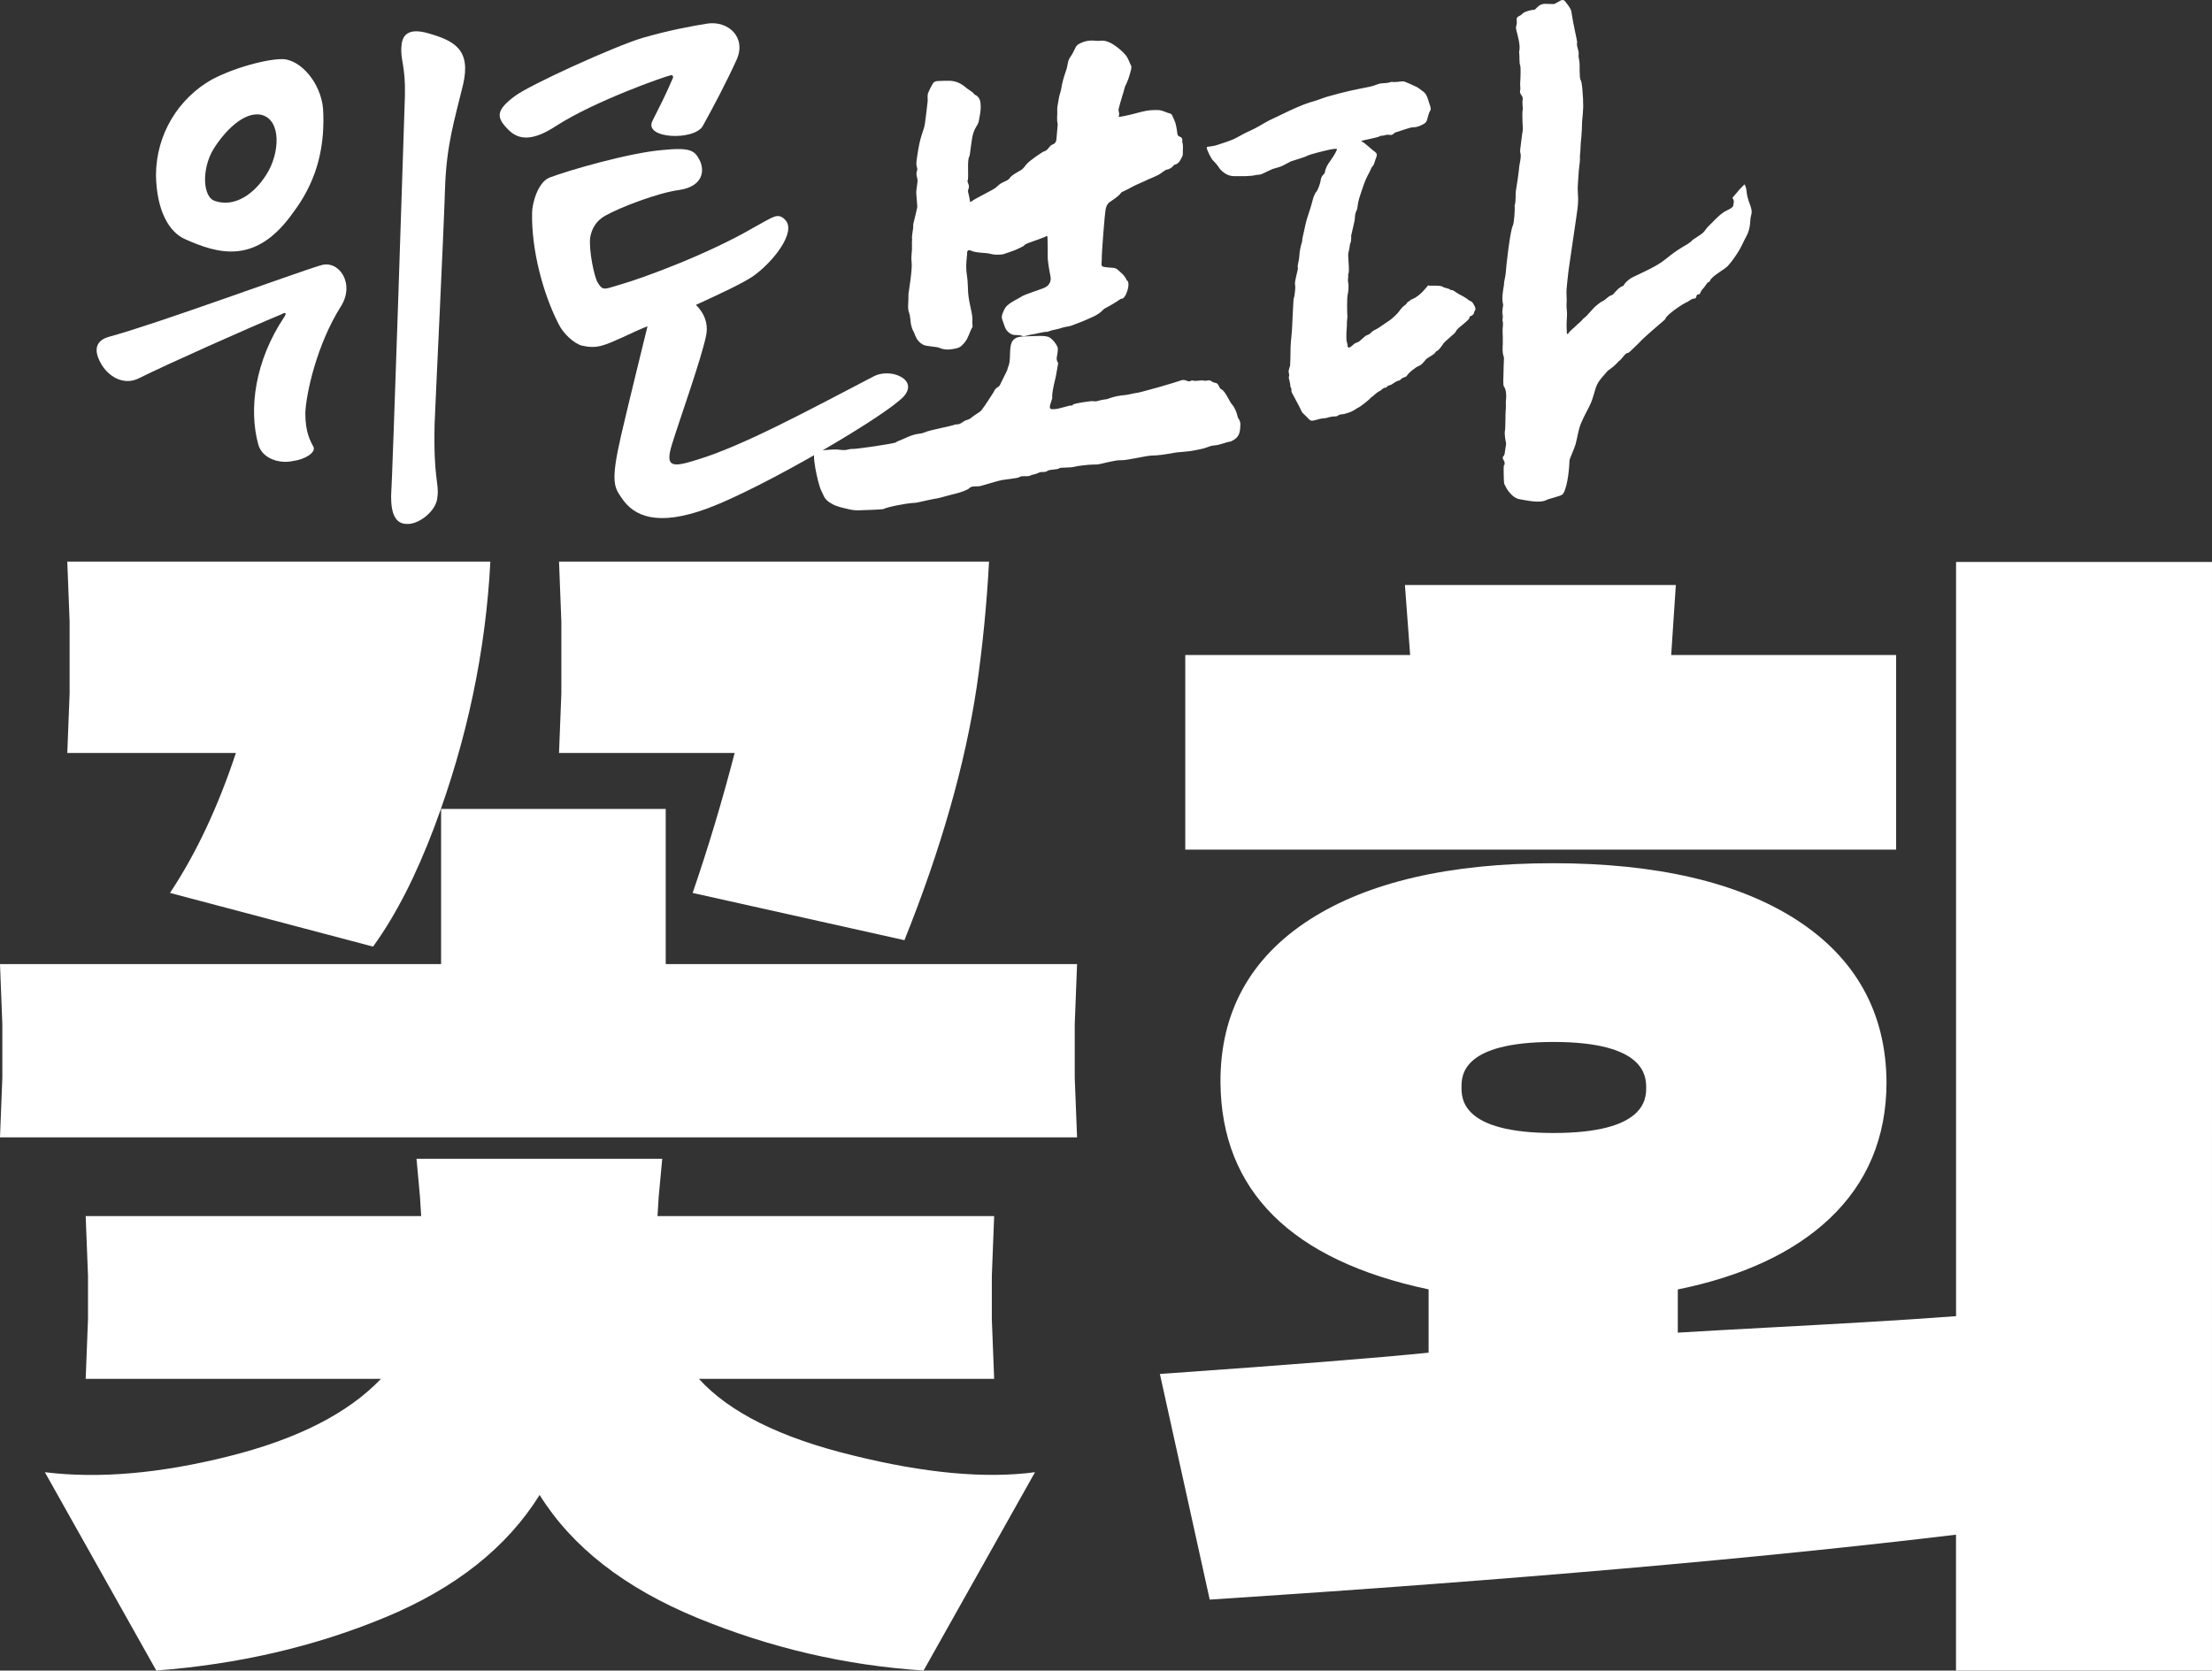
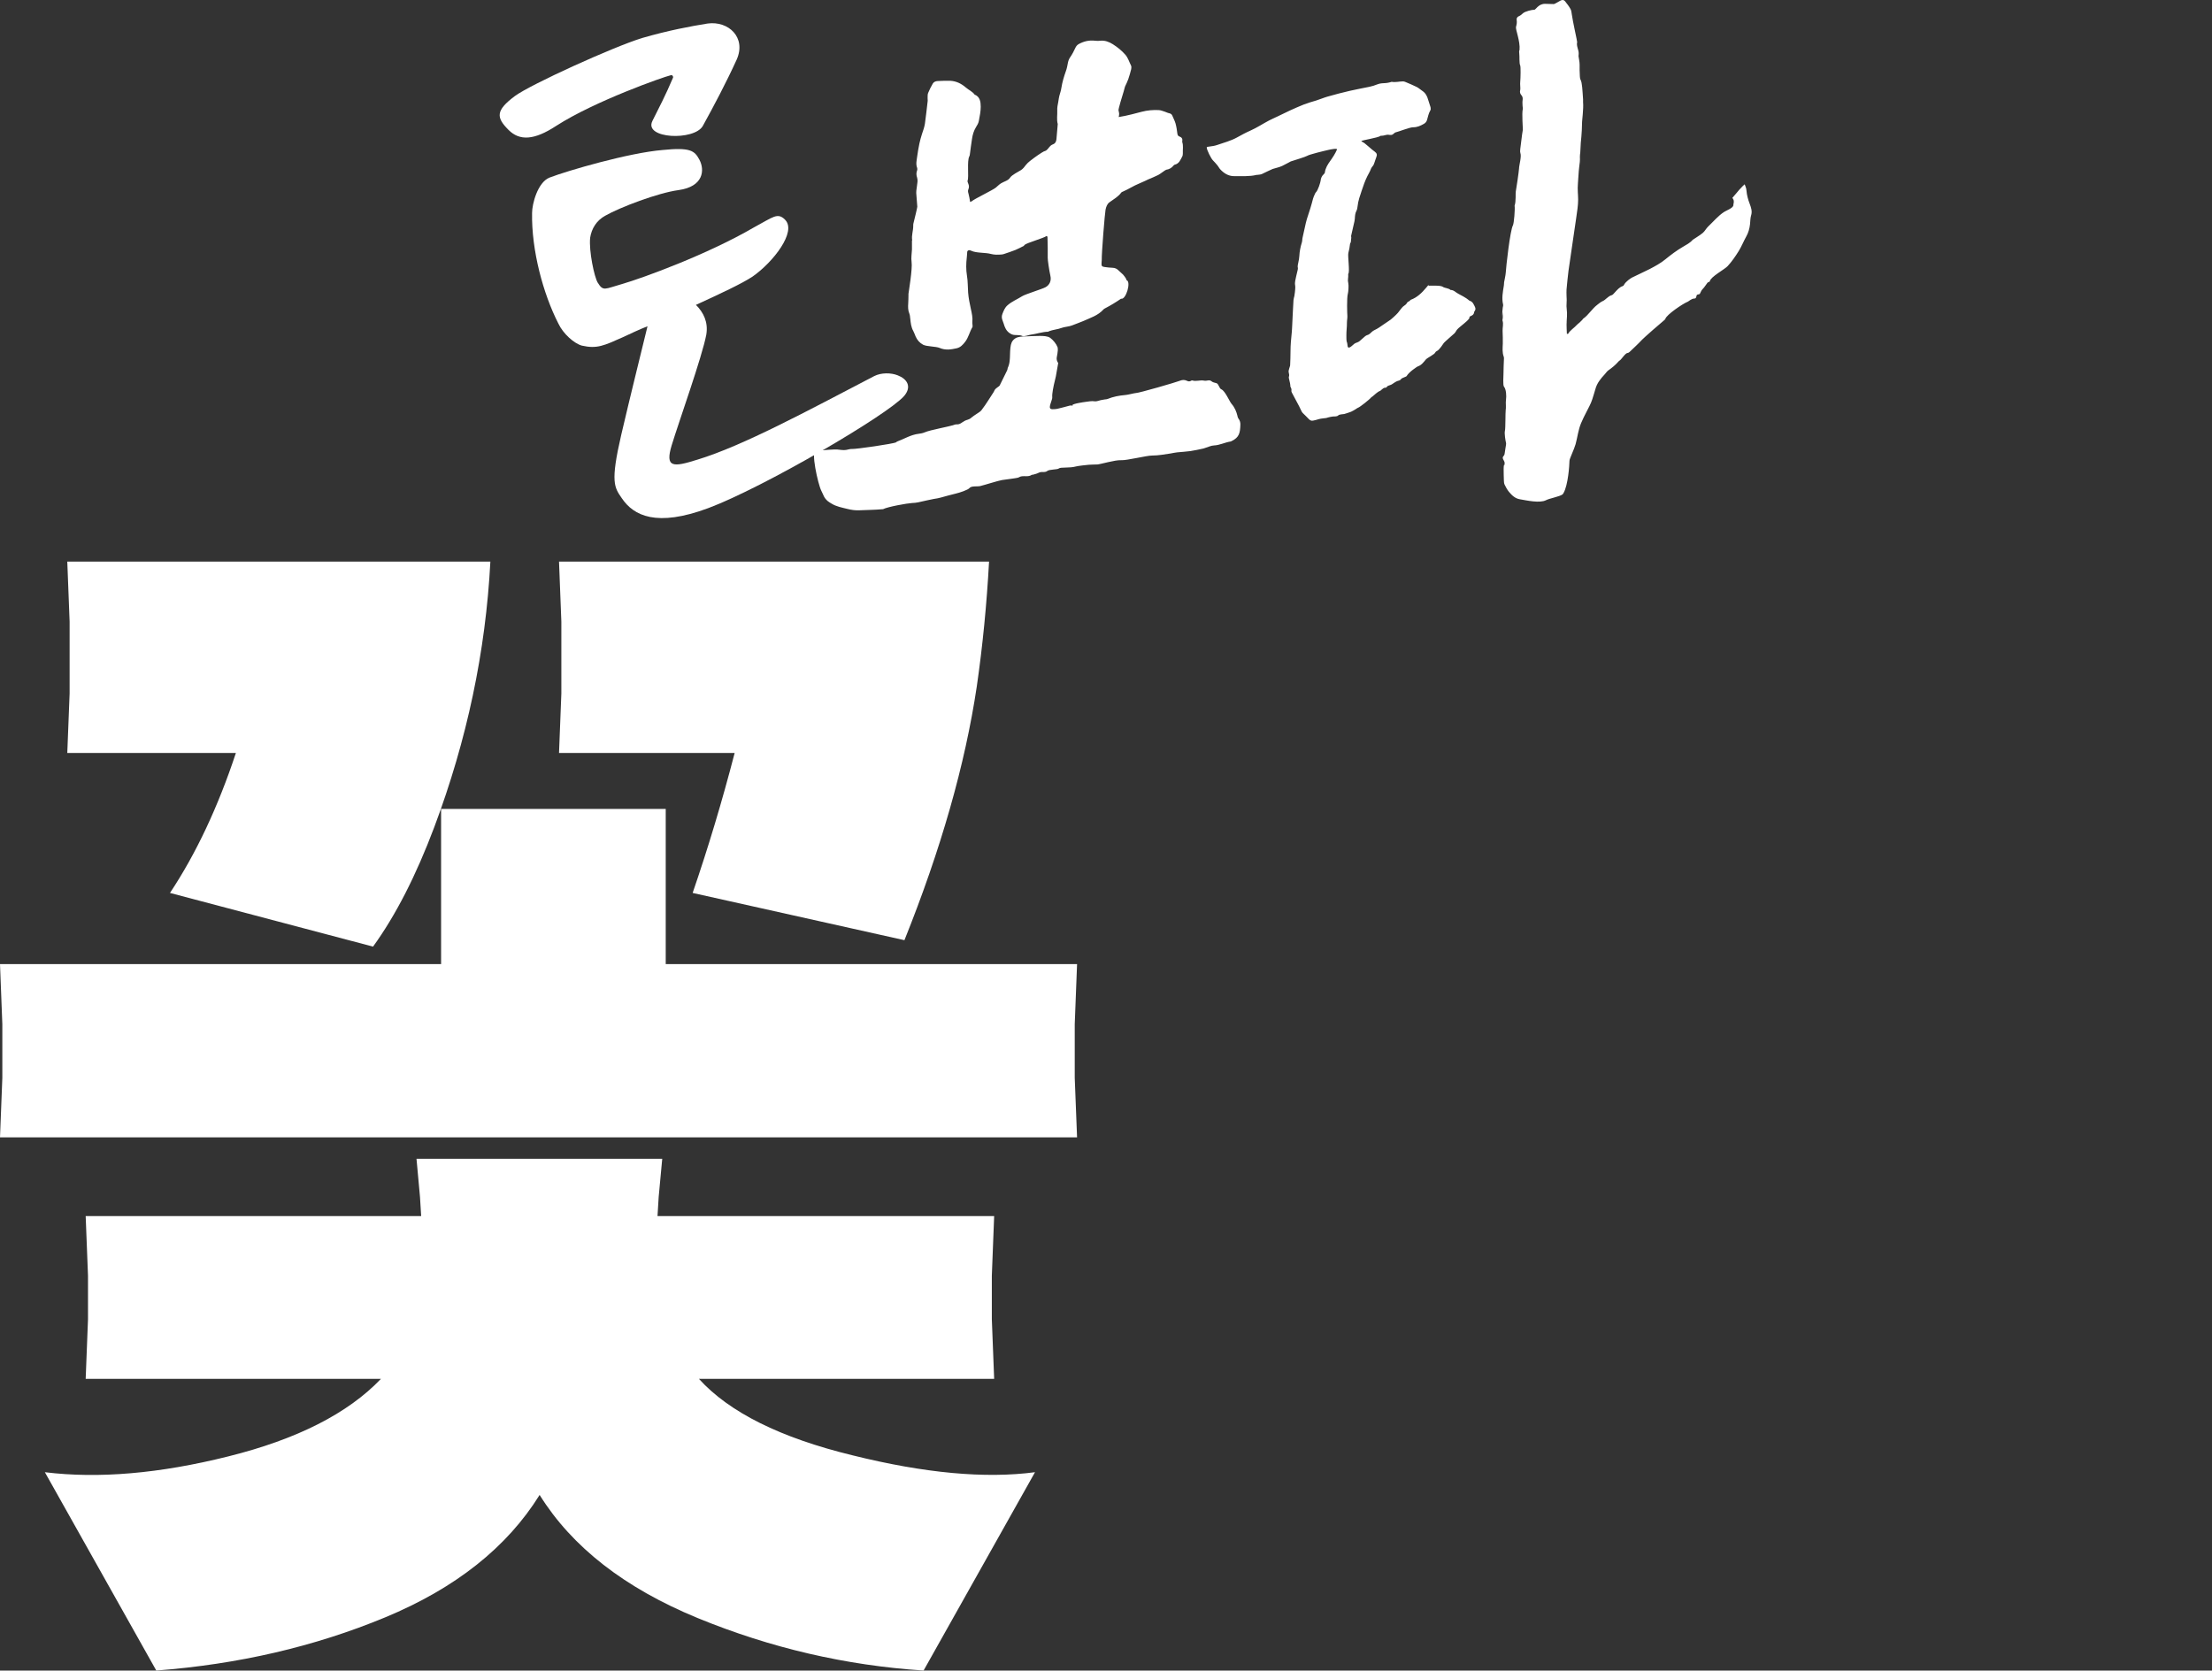
<svg xmlns="http://www.w3.org/2000/svg" id="_레이어_2" data-name="레이어 2" viewBox="0 0 645.96 487.96">
  <rect x="0" y="0" width="645.96" height="487.96" fill="#333333" stroke="none" />
  <defs>
    <style>
      .cls-1 {
        fill: #fff;
        stroke-width: 0px;
      }
    </style>
  </defs>
  <g id="_레이어_1-2" data-name="레이어 1">
    <g id="_레이어_2-2" data-name=" 레이어 2-2">
      <path class="cls-1" d="m430.75,89.72c.18.37.16.76-.09,1.11-.07.09-.16.21-.17.32-.04.62-.44.96-.98,1.15-.13.05-.25.16-.38.23,0,.11-.02.18-.02.27.02.64-2.89,2.63-3.58,3.44-.3.35-.48.84-.82,1.15-.5.46-2.83,2.47-3.06,2.76-.18.22-1.28,2.04-2.04,2.38-.18.07-.39.23-.46.41-.23.59-2.34,1.56-2.76,2.06-.68.81-1.31,1.7-2.4,2.04-.12.04-2.54,1.6-3.22,2.81-.12.21-1.33.52-1.56.81-.16.21-.39.44-.62.48-.87.16-1.49.72-2.2,1.16-.25.16-.57.2-.84.32-.18.07-.41.16-.5.32-.17.29-.37.32-.67.32-.42,0-1.15.82-1.27.87-.93.34-1.56,1.1-2.3,1.67-.14.11-.32.18-.43.32-.44.57-3.29,2.83-3.79,2.97-.2.05-.35.21-.53.32-.48.29-.96.62-1.48.84-.67.27-1.36.47-2.04.68-.2.07-1.41.05-1.74.41-.18.18-.53.29-.81.29-.94-.02-1.83.2-2.72.47-.12.04-1.55.13-2.13.32-.53.17-1.1.32-1.65.43-.51.12-.91-.05-1.28-.44-.57-.62-1.19-1.18-1.78-1.78-.16-.17-.29-.38-.39-.59-.23-.46-.42-.93-.66-1.37-.71-1.35-1.44-2.68-2.15-4.04-.07-.16-.14-.35-.11-.51.07-.38-.02-.69-.21-1.02-.11-.17-.11-.41-.11-.6-.02-.6-.51-2.17-.44-2.34.22-.51.07-1-.04-1.49-.11-.46.42-1.71.43-1.94.05-1.37.12-2.76.11-4.13,0-1.85.18-3.7.37-5.55.07-.72.09-1.44.13-2.15.12-2.42.22-4.85.37-7.27.02-.38.18-.76.25-1.14.07-.37.11-.75.16-1.12,0-.09.2-1.46.07-2.05-.18-.89.16-1.71.29-2.56.09-.57.59-2.2.52-2.42-.18-.62.05-1.19.14-1.76.11-.59.25-1.16.27-1.76.07-1.39.34-2.72.75-4.04.14-.46.09-.96.21-1.41.17-.67.81-3.57.94-4.23.22-1.14,1.36-4.18,1.74-5.74.22-.93.47-1.85.9-2.7.07-.16.13-.35.26-.47.69-.62,1.37-3.02,1.41-3.38.07-.77.34-1.44.93-1.97.14-.13.3-.32.32-.5.16-1.27.82-2.33,1.53-3.32.76-1.07,1.49-2.15,2.01-3.38.2-.47-2.05,0-2.42.09-1.32.29-5.76,1.37-6.3,1.76-.39.27-4.08,1.39-4.77,1.62-.07.02-1.74.96-2.5,1.31-.89.41-1.87.6-2.79.89-.27.09-2.33,1.09-3.1,1.46-.42.2-.93.2-1.4.27-.05,0-.12-.02-.18,0-2.15.53-4.33.32-6.5.37-1.71.02-3.04-.81-4.14-2.01-.3-.32-.5-.76-.78-1.1-.43-.52-.89-1.05-1.37-1.53-.51-.51-1.8-3.02-1.79-3.77.05-.3,1.55-.17,3.04-.69,1.95-.69,3.96-1.18,5.8-2.2,1.28-.71,2.56-1.41,3.91-2,1.9-.84,3.61-1.99,5.44-2.95.77-.41,1.57-.75,2.35-1.12,2.55-1.27,5.12-2.47,7.77-3.54,1.21-.47,2.42-.81,3.65-1.18,1.11-.34,2.19-.82,3.31-1.14,2.15-.62,4.33-1.18,6.51-1.69,1.9-.44,3.83-.78,5.73-1.18.78-.17,1.57-.39,2.31-.71.84-.34,1.69-.34,2.56-.39.41-.02.81-.14,1.21-.23.14-.02.3-.14.43-.12,1.11.2,2.2-.12,3.29-.13.23,0,.48.07.69.16,1.12.48,2.28.94,3.36,1.49.57.29,1.06.77,1.6,1.12.93.62,1.41,1.51,1.69,2.55.2.75.51,1.46.71,2.22.07.3.09.72-.07.96-.53.87-.66,1.85-.96,2.79-.16.5-.43.82-.87,1.09-1,.57-1.99,1.05-3.2,1.02-.89-.02-4.46,1.37-5,1.46-.23.04-.47.22-.66.41-.46.47-.81.41-1.53.32-.62-.09-1.37.32-2,.29-.12,0-.27-.02-.35.04-.62.57-5.83,1.31-5.49,1.53l-.12.02c.44.3.6.29,1.02.62.73.57,1.41,1.21,2.12,1.8.27.23.57.44.85.66.59.44.71.87.43,1.57-.21.52-.35,1.07-.55,1.61-.13.34-.23.71-.46.96-.41.43-.62.94-.82,1.48-.21.52-.55.98-.78,1.49-.34.71-.67,1.41-.93,2.15-.51,1.44-1.01,2.88-1.46,4.34-.23.77-.39,1.57-.48,2.37-.05.46-.11.85-.32,1.27-.39.72-.44,1.55-.48,2.35-.02.47-.16.93-.26,1.4-.27,1.19-.57,2.38-.82,3.58-.04.17.07.35.05.52-.02.43-.07.87-.14,1.31-.02.17-.21.32-.22.48-.09.91-.26,1.8-.5,2.7-.22.89.48,5.55-.02,6.07-.07.09.05.57-.07,1.39-.07.43-.04.9.07,1.33.16.62.04,2.55-.13,3.14-.34,1.21-.18,5.95-.14,6.3.07.68-.13,1.42-.12,2.1.02,1.26-.18,2.46-.16,3.72,0,.43-.02,1.65.13,1.95.34.64-.07,2.08.99,1.49.44-.25.82-.71,1.24-1.01.41-.29,1.05-.37,1.42-.69.44-.41,1.21-1.02,1.65-1.44.43-.42.96-.35,1.4-.76.42-.38.84-.82,1.33-1.05,1.12-.52,1.56-.91,2.55-1.57.75-.5,1.48-1,2.22-1.51.13-.07,1.58-1.36,2.12-1.99.32-.37.57-.76.87-1.12.27-.32.53-.67.87-.89.38-.26.71-.48.93-.93.12-.25.51-.37.87-.6.02-.07.05-.16.07-.23.03,0,.07,0,.11-.02,1.9-.69,3.28-2.05,4.56-3.58.2-.24.4-.47.6-.72.05.06.09.12.14.17.78,0,1.58-.04,2.38,0,.68.04,1.37.04,1.97.47.21.14,1.56.34,1.87.68.04.04.09.09.14.09,1.01,0,1.6.85,2.43,1.21.3.13,2.24,1.18,2.84,1.73.09.07.17.18.27.21.96.26,1.23,1.12,1.61,1.88v-.03.03Zm80.62-26.82c-.25.83-.22,1.74-.32,2.61-.15,1.27-.47,2.47-1.12,3.61-.77,1.38-1.35,2.87-2.18,4.21-.96,1.54-2.01,3.07-3.24,4.41-.83.91-4.99,3.14-5.19,4.38-.02.15-.34.31-.55.35-.18.03-1.03,1.51-1.63,2.05-.32.31-.46.8-.77,1.36-.15.05-.47.14-.83.23-.06.18-.14.34-.17.51-.07.42-.27.62-.71.6-.6-.02-1.63.85-1.72.87-1.61.65-6.25,3.84-6.6,5.01-.06.18-.23.35-.4.47-.83.66-5.71,4.92-6.4,5.64-1.14,1.23-2.38,2.36-3.59,3.52-.17.15-.4.35-.6.35-.72,0-1.85,1.92-2.34,2.2-.18.11-.34.26-.47.42-.83.95-1.81,1.74-2.85,2.47-.42.29-.69.75-1.05,1.14-1.18,1.26-2.27,2.58-2.74,4.32-.27,1.01-.62,2.01-.92,3.01-.42,1.36-1.18,2.61-1.81,3.9-.23.47-.47.94-.71,1.41-.26.54-.51,1.07-.74,1.63-.86,2.05-1.03,4.04-1.61,6.16-.42,1.51-1.78,4.25-1.78,4.81-.03,1.46-.42,7.15-1.74,9.46-.09.15-.18.32-.32.42-.87.63-3.84,1.16-4.79,1.67-1.83.95-5.71.06-7.66-.27-1.38-.23-2.32-1.16-3.16-2.16-.51-.62-.91-1.35-1.26-2.07-.18-.35-.22-.82-.23-1.23-.05-1.12-.06-2.25-.07-3.36,0-.22,0-.42.02-.63.09-1.32.22.22.27-1.11,0-.27-.14-.6-.29-.85-.31-.47-.4-.87.05-1.32.14-.14.2-.37.23-.55.09-.55.18-1.11.25-1.66.03-.31.26-1.23.17-1.52-.14-.47-.54-2.75-.32-3.58.18-.69.11-5.33.22-6.01.12-.75.02-1.54.03-2.3,0-.25.03-.49.06-.74.15-1.11.06-3.03-.6-3.81-.34-.38-.14-3.16-.14-3.75,0-1.49.09-2.99.14-4.48,0-.17,0-.35-.07-.52-.46-1.23-.32-2.49-.27-3.75.05-1.26-.03-2.54-.06-3.79-.03-.97.29-1.95,0-2.93,0,.11-.02.1-.03-.12-.07-1.19-.12-2.36.06-3.54v-.12q.02-.22.03-.11c.02-.12.03-.22.06-.34.05-.17.06-.35.03-.52-.45-1.87-.07-3.7.22-5.55.05-.31.05-.63.07-.95.02-.22.45-2.07.49-2.85.07-1.55,1.27-12.32,2.09-13.79.32-.6.65-4.79.49-5.75.45-1.2.23-3.73.35-4.16.12-.45.92-6.01.94-6.64.03-1.14.78-3.47.4-4.57-.12-.37-.07-.82-.03-1.21.15-1.4.34-2.78.52-4.16.06-.49.15-.96.23-1.45.02-.14-.32-4.79-.03-5.95.07-.29-.03-.63-.05-.94,0-.55-.09-1.12,0-1.66.09-.6.05-1.11-.37-1.56-.38-.43-.46-.89-.32-1.47.09-.43,0-.89,0-1.35,0-.31-.05-.63,0-.94.12-1.26.17-4.57,0-4.87-.32-.6-.17-2.85-.27-3.39-.05-.23-.09-1.03.07-1.14.25-2.61-1.23-6.02-1.03-6.75.18-.66.32-1.29.2-1.96-.09-.57.14-.96.66-1.18.46-.2.8-.47,1.16-.83.62-.58,2.74-1.07,3.3-1.03.17,0,.4-.23.55-.4.51-.55,1.06-1.05,1.8-1.23.23-.06.47-.12.72-.11.86.02,1.74.07,2.6.07.22,0,.46-.15.66-.26.46-.25.92-.52,1.38-.77.45-.23.94-.23,1.26.17.58.72,1.16,1.47,1.61,2.27.26.46.32,1.06.4,1.61.25,1.95,1.61,7.93,1.56,8.08-.29,1.2.49,2.25.45,3.39,0,.25-.03.49-.05.74,0,.17.35,1.78.32,2.49-.05,1.11.03,2.23.07,3.35.02.35.05.74.2,1.03.49.89.54,3.03.74,5.76.02.27-.03.57,0,.85.18,1.76-.32,5.53-.29,5.66-.05,3.61-.37,5.88-.38,6.16-.05.95-.09,1.89-.15,2.84-.03.42-.14.85-.11,1.26.07,1-.06,1.95-.2,2.94-.2,1.56-.23,3.15-.37,4.72-.17,1.89.06,3.52.06,4.77,0,1.81-.32,3.64-.57,5.45-.27,2.09-1.98,13.32-2.25,15.42-.23,1.81-.4,3.64-.57,5.46-.05.58,0,1.2,0,1.78s.09,1.2.03,1.78c-.07.87-.06,1.72.06,2.61.06.4.06.82.04,1.22v.32c0,.37-.02.72-.05,1.08,0-.22,0-.46.02-.67-.02.41-.06.82-.06,1.22v.24c0,.22-.03.43-.03.65,0,.91.06,1.8.09,2.7.22,0,.34.03.35,0,.65-1.11,1.8-1.72,2.61-2.65.2-.23.49-.4.72-.62.27-.25.54-.51.8-.78.09-.09.14-.26.25-.34,1.63-1.14,2.61-2.94,4.19-4.12.47-.35.94-.78,1.47-1.01,1.01-.42,1.58-1.47,2.69-1.76.34-.09.6-.47.87-.75.72-.77,1.36-1.6,2.43-1.94.14-.05.25-.23.32-.38.55-.98,2-1.92,2.34-2.09.26-.14,4.52-2.15,5.12-2.47,1.58-.83,3.18-1.69,4.55-2.81,1.66-1.35,3.35-2.63,5.19-3.7,1.01-.6,2.05-1.11,2.84-2.03.11-.12,2.21-1.36,2.98-2.05.6-.52.96-1.29,1.55-1.85,1.54-1.45,2.87-3.1,4.67-4.27.65-.42,2.61-1.11,2.67-1.92.06-.82.18-.57.12-1.36-.02-.19-.18-.5-.4-.82.37-.42.74-.86,1.11-1.29.62-.76,1.26-1.51,1.96-2.19.17-.16.34-.31.52-.47.07.22.16.45.26.68.15.35.23.74.26,1.12.11,1.35.46,2.63.94,3.88.4,1.07.8,2.15.43,3.38l.02.02-.03-.02Zm-72.56,28.18c0,.82-.03,1.82-.05,2.35.25-.77.13-1.56.05-2.35Zm-172.99,1.97c.12,1.26.25,2.52.89,3.65.27.47.43,1.03.66,1.55.46,1.06,1.15,1.87,2.21,2.45,1.03.54,3.78.47,4.84.94,1.69.72,3.29.46,4.95.09,1.11-.25,1.78-1,2.45-1.85,1.03-1.31,1.32-2.95,2.15-4.33.09-.15.03-.42.03-.62-.02-.27-.07-.55-.05-.83.14-1.32-.15-2.58-.43-3.85-.35-1.56-.67-3.16-.8-4.77-.12-1.65-.06-3.29-.34-4.93-.29-1.78-.27-3.56-.05-5.35.05-.35.06-.69.09-1.05.03-.27-.02-.66.14-.85.27-.32.66-.25,1.06-.06,1.58.74,4.12.47,5.81.95.46.12.96.18,1.45.2.52.03,1.05-.02,1.56-.05.25-.02.49-.06.72-.14,1.12-.38,2.25-.74,3.35-1.18.83-.34,1.63-.77,2.43-1.18.11-.06.18-.22.27-.31.57-.58,5.82-2.03,6.4-2.61l.02.05c.07.05.17.11.26.15.05,1.67.12,4.97.07,6.16-.03.58.42,3.65.78,5.27.34,1.41-.2,2.69-1.45,3.36-1,.54-5.84,2.01-6.79,2.61-1.43.91-3.01,1.52-4.3,2.67-.8.71-1.11,1.6-1.47,2.5-.29.72-.2,1.36.09,2.05.22.52.35,1.07.55,1.6.4,1.07,1.06,1.87,2.15,2.34.91.38,2.12,0,2.99.45.55.29,1.92-.31,2.54-.38,1.32-.15,3.59-.87,4.97-.85.12,0,.25-.12.38-.17.91-.37,2.67-.57,3.58-.94.78-.32,2.32-.4,3.09-.74.67-.29,2.6-.96,3.27-1.27,2.07-.94,4.3-1.61,5.9-3.39.11-.14.27-.23.43-.31,1.63-.85,3.18-1.78,4.7-2.83,1.43.42,3.04-4.99,1.61-5.42-.07-.15-.09-.35-.18-.49-.26-.4-.54-.82-.86-1.16-.42-.43-.91-.78-1.32-1.21-.46-.47-1-.72-1.67-.75-.78-.03-1.55-.11-2.32-.22-.86-.11-1.01-.32-.95-1.18.03-.29.06-.57.06-.85-.06-2,.91-13.84,1.11-14.73.18-.85.45-1.65,1.15-2.16,1.2-.89,2.55-1.6,3.45-2.85.09-.12.29-.2.45-.26,1.78-.77,3.05-1.67,4.85-2.4.98-.4,2.36-1.07,2.52-1.15,1-.43,2.01-.83,2.98-1.32.55-.27,2.05-1.47,2.32-1.52.89-.12,1.58-.54,2.14-1.23.09-.11.22-.22.34-.25,1.29-.29,1.67-1.41,2.2-2.4.14-.26.17-.6.17-.91-.06-1.09.2-2.21-.17-3.29-.03-.06,0-.15,0-.22.14-.69-.12-1.16-.8-1.4-.43-.15-.57-.42-.63-.86-.12-1-.27-2.01-.54-2.98-.22-.77-.62-1.49-.92-2.23-.17-.43-.49-.65-.95-.74-.4-.07-.78-.29-1.18-.42-.6-.18-1.2-.46-1.81-.49-1.69-.09-3.38.06-5.02.49-1.32.34-4.32,1.18-6.71,1.54.2-.98.17-.98-.06-1.96-.07-.35,1.07-4.12,1.54-5.62.26-.86.27-1.14.38-1.36.32-.71.69-1.4.94-2.14.34-.95.6-1.94.85-2.92.07-.34.09-.77-.05-1.05-.54-1.06-.85-2.23-1.66-3.16-1.06-1.21-2.29-2.2-3.63-3.05-1.11-.71-2.34-1.18-3.7-1.03-.47.06-.98.06-1.46,0-1.74-.22-3.35.15-4.87,1-.47.27-.75.67-.98,1.18-.4.87-.86,1.75-1.41,2.55-.38.54-.6,1.09-.72,1.72-.15.83-.31,1.67-.6,2.45-.57,1.6-1.05,3.21-1.31,4.88-.11.78-.38,1.55-.6,2.34-.17.6-.11.71-.31,1.76-.17.83-.34,1.67-.29,2.5.06,1.31-.23,2.65.14,3.95.02.06-.26,3.01-.38,4.41-.06.69-.34,1.26-1,1.51-1.05.4-1.07,1.03-1.95,1.76-.2.17-.52.22-.77.34-.22.11-.43.23-.63.37-.55.37-1.51.96-2.03,1.38-.89.69-1.87,1.32-2.54,2.18-.43.55-.82,1.11-1.41,1.49-.82.52-2.7,1.41-3.23,2.25-.51.82-1.72,1.09-2.58,1.6-.57.34-1.03.83-1.54,1.26-.89.75-6.17,3.25-7.06,4.01-.15.11-.35.15-.47.2-.15-.85-.25-1.65-.47-2.41-.14-.46-.23-.85-.03-1.31.23-.54.2-1.09-.05-1.65-.12-.27-.27-.66-.18-.89.42-.98-.23-5.73.49-7.04.11-.18.14-.4.17-.62.2-1.49.38-2.99.62-4.48.18-1.23.52-2.4,1.18-3.47.35-.55.71-1.16.82-1.8.25-1.41.55-2.7.55-4.13,0-1.35-.18-2.94-1.78-3.56-.66-.91-1.72-1.34-2.54-2.05-1.34-1.16-2.79-1.87-4.53-1.98-.85-.05-2.85.03-3.7.07-.58.03-1.15.23-1.45.75-.51.89-.98,1.8-1.36,2.74-.2.46-.12,1.03-.15,1.55-.02.23.06.47.03.72-.17,1.43-.67,5.84-.82,6.73-.17,1.06-.54,2.03-.87,3.03-.29.91-.54,1.83-.74,2.75-.26,1.27-.49,2.56-.66,3.85-.14,1.07-.42,2.15,0,3.24.08.23.08.49,0,.72-.29.74-.25,1.43,0,2.16.11.37.14.77.11,1.15-.09.91-.25,1.8-.35,2.7-.02.22-.03.42-.02.63.09,1.32.22,2.65.31,3.98.02.2-.78,3.49-1.14,4.92-.05.2-.05.42-.05.63.03,1.41-.54,2.79-.31,4.23.02.06-.06.14-.06.2v.74c0,.58.02,1.18,0,1.76-.05,1.23-.29,2.47-.11,3.67.31,1.98-.91,9.11-.91,9.31v.46c-.02.77-.02,1.52-.07,2.29-.07,1.03-.09,2.03.32,3.01.18.45.22.95.26,1.45v.02h0Zm95.57,28.5c-.32-1.31-.83-2.55-1.73-3.57-.6-.67-1.88-3.8-2.99-4.26-.65-.25-.75-1.58-1.42-1.79-.49-.15-1.08-.23-1.44-.55-.69-.6-1.36-.02-2.19-.2-1.15-.24-2.3.32-3.44-.06-.12-.03-.28.03-.41.12-.41.25-.77.17-1.19-.03-.7-.33-1.39-.27-2.13.04-.89.37-11.82,3.56-12.79,3.56-.17,0-.35.04-.52.08-.87.17-1.72.42-2.59.5-1.76.15-3.49.48-5.12,1.15-.25.11-.54.09-.81.13-.42.07-.81.13-1.21.22-.57.12-1.17.41-1.72.33-.94-.15-1.81.07-2.71.17-.27.02-.55.06-.82.12-.83.16-1.66.26-2.46.52-1.43.47.64.54-.94.41-.2-.02-.41.05-.62.1-1.11.29-2.23.62-3.37.87-.48.1-.98.12-1.47.12-.56-.02-.79-.25-.71-.82.06-.52.28-1,.42-1.51.1-.39.32-.81.27-1.19-.11-.99.43-3.37.45-3.5.2-.86.42-1.69.6-2.55.25-1.31.47-2.61.69-3.92-.35-.48-.53-1.07-.42-1.67.13-.69.27-1.38.31-2.08v-.07c0-.15-.02-.3-.03-.45-.02-.18,0-.21,0-.22,0,0-.02-.04-.07-.17-.32-.89-1.25-2.06-2.12-2.69-.75-.53-1.99-.57-3.11-.57-1.36,0-2.74.09-4.1.14-1.16.04-2.28.07-3.06.62-.99.69-1.21,1.54-1.35,2.64-.17,1.33-.07,2.69-.24,4.02-.09.74-.3,1.43-.6,2.05h.04c-.07.26-.09.43-.16.58-.72,1.48-1.46,2.95-2.19,4.45-.12.25-1.11.71-1.46,1.31-.11.18-.17.4-.28.57-.5.8-1.01,1.6-1.54,2.39-.66,1.01-1.31,2.01-2.05,2.95-.36.45-.92.72-1.41,1.07-.52.37-1.07.68-1.54,1.1-.32.3-.66.47-1.07.59-.57.15-1.11.43-1.58.77-.48.35-.94.61-1.54.59-.22-.02-.43,0-.63.07-1.78.65-7.1,1.5-8.86,2.28-.52.22-1.09.32-1.64.39-2.32.26-4.27,1.51-6.39,2.29-.08.03-.16.15-.24.2-.73.44-11.84,2.04-12.91,1.95-.54-.04-1.1.18-1.64.27-.89.15-1.73-.04-2.6-.11-1.09-.07-3.95.18-5.07.27-.48.04-.68.22-1.15.13-1.69-.37.55,9.76,1.52,11.64.73,1.42.71,1.98,1.86,3.01.33.29.75.51,1.13.75,1.41.87,3.04,1.15,4.59,1.54,1.14.3,2.37.47,3.54.41,2.84-.14,4.08-.08,6.92-.33,1.32-.7,7.05-1.72,8.48-1.8.59-.02,1.21-.07,1.78-.2,1.21-.26,4.22-.96,4.57-.99.69-.07,1.38-.24,2.06-.41,1.45-.38,2.89-.83,4.37-1.16,1.06-.24,3.57-1.07,3.98-1.62.55-.68,2.33-.37,3.14-.57,1.31-.32,5.36-1.61,6.38-1.76,1.24-.18,4.38-.57,4.69-.7s.61-.32.94-.37c.99-.18,2.15.2,3.03-.45.08-.05.22,0,.32-.03.53-.16,1.1-.27,1.58-.52.43-.22.83-.3,1.31-.27.43.02,1-.02,1.28-.28.59-.54,3-.37,3.44-.77.47-.42,3.17-.06,4.95-.57.65-.18,3.14-.44,3.79-.5.83-.07,1.66-.04,2.51-.09.87-.05,5.17-1.34,6.9-1.24,1.63.11,7.41-1.36,9.05-1.36,1.85,0,3.63-.35,5.44-.61.62-.1,1.23-.26,1.86-.32,1.29-.14,2.6-.19,3.88-.37,1.24-.18,2.47-.47,3.7-.73.24-.04.47-.15.7-.22.82-.24,1.66-.67,2.5-.7,1.72-.08,3.24-.92,4.9-1.16.09-.02.18-.08.28-.13,2.19-1.08,2.45-2.34,2.53-4.79.02-.63-.15-1.25-.57-1.77-.13-.21-.23-.43-.27-.67h-.03l.04-.04Z" />
-       <path class="cls-1" d="m553.71,248.17h-207.58v-56.85h65.67l-1.53-20.45h79.12l-1.36,20.45h65.69v56.85h0Zm17.51-84.02v220.29c-16.44,1.26-36.86,2.36-54.99,3.34-9.77.53-19.08,1.03-26.27,1.48v-12.62c18.87-3.83,33.73-10.75,44.2-20.58,11.11-10.43,16.75-23.86,16.75-39.94-.12-20.32-8.99-36.31-26.37-47.5-16.98-10.93-40.88-16.48-71.05-16.48s-54.06,5.54-71.05,16.48c-17.39,11.2-26.14,27.19-26.03,47.54.24,31.63,20.68,51.97,60.78,60.46v18.49c-15.39,1.55-40.63,3.55-75.1,5.98l-3.37.24,14.55,65.91,2.49-.16c86.13-5.63,158.59-11.96,215.44-18.81v39.69h74.76V164.14h-74.76.02Zm-117.54,166.79c-26.88,0-26.88-10.07-26.88-13.38s0-13.21,26.88-13.21,27.02,10.09,27.05,13.35c-.03,3.27-.14,13.24-27.05,13.24Z" />
    </g>
    <g>
-       <path class="cls-1" d="m93.6,77.53c5.25-1.82,10.3,5.25,5.86,12.11-6.87,10.9-10.1,25.24-10.3,31.09,0,5.85,1.62,8.28,2.42,9.89.61,1.62-2.62,3.63-6.06,4.04-3.43.81-8.88-.4-10.1-4.85-2.83-10.3-1.01-24.43,7.67-37.35.61-1.01.4-1.41-1.01-.61-9.29,3.84-33.31,14.54-41.39,18.58-4.64,2.42-9.29-.61-11.31-4.44-2.22-4.04-1.21-6.66,2.62-7.67,13.53-3.63,54.11-18.58,61.58-20.8Zm.81-44.42c.4,11.51-2.62,20.8-8.88,29.07-10.7,15.14-21.6,12.11-31.5,7.67-4.64-2.02-8.28-8.28-8.48-18.58,0-12.11,6.66-22.61,16.35-28.06,7.67-4.04,18.37-6.46,21.6-5.85,5.45,1.01,10.9,8.28,10.9,15.75Zm-32.1,10.5c-3.43,5.65-3.23,14.13.61,15.14,5.65,1.82,11.31-2.02,14.94-7.87,3.84-6.06,4.44-15.95-1.62-17.36-5.05-1.01-10.7,4.85-13.93,10.09Zm72.89-18.78c-2.42,10.1-4.85,17.36-5.25,30.49-.4,13.12-2.62,58.15-3.03,68.45-.4,16.15,1.41,17.57.81,21.4-.2,4.04-5.45,8.08-8.88,7.87-3.43,0-4.64-3.03-4.64-8.08.4-5.05,3.84-110.24,4.04-117.1.2-8.68-1.41-10.5-1.01-14.34.2-3.84,2.62-5.25,7.67-3.84,7.87,2.22,12.72,4.85,10.3,15.14Z" />
      <path class="cls-1" d="m190.51,35.34c1.82-3.63,3.84-7.47,6.06-12.72,0-.4-.2-.81-.81-.61-1.82.4-22.01,7.47-33.31,14.74-6.46,4.24-10.7,4.44-13.93,1.21-3.63-3.63-3.84-5.65,1.82-9.89,4.64-3.43,28.67-14.34,37.15-16.96,7.67-2.22,14.13-3.43,19.18-4.24,6.06-.81,11.31,4.04,8.48,10.5-3.03,6.66-6.66,13.53-9.89,19.38-2.42,4.44-17.36,3.84-14.74-1.41Zm38.77,28.87c3.43,3.43-3.43,12.32-9.49,16.56-3.03,2.02-9.49,5.05-16.56,8.28,2.22,2.22,3.63,5.05,3.03,8.68-1.21,6.46-8.08,25.64-10.1,32.3-2.02,6.66.4,6.46,7.47,4.24,13.33-4.04,32.3-14.33,51.69-24.43,2.02-1.01,4.85-1.01,6.86-.2,2.62,1.01,4.24,3.23,1.82,6.06-5.05,5.65-40.99,26.65-57.14,32.71-15.14,5.65-21.81,2.22-25.24-2.83-2.22-3.23-3.43-4.64-.2-18.58,2.83-12.11,5.86-24.23,7.67-31.7-2.62,1.01-5.05,2.22-7.27,3.23-5.45,2.42-7.47,3.43-11.91,2.42-2.22-.61-5.45-3.43-6.86-6.46-4.44-8.68-7.87-21.4-7.67-32.3,0-2.62,1.62-8.88,5.05-10.3,5.25-2.02,23.22-7.27,33.11-8.08,8.08-.81,9.29.2,10.7,2.83,1.62,3.03,1.21,7.87-6.06,8.88-6.06.81-17.16,5.05-21.4,7.47-2.62,1.41-4.04,3.84-4.44,6.46-.4,3.84,1.21,11.51,2.22,13.12,1.62,2.62,2.02,1.82,7.07.4,6.26-1.82,25.04-8.68,38.56-16.56,5.65-3.03,6.87-4.44,9.09-2.22Z" />
    </g>
    <path class="cls-1" d="m128.81,281.61v-45.32h65.6v45.32h120.12l-.68,17.55v15.68l.68,17.38H0l.68-17.38v-15.68l-.68-17.55h128.81Zm75.3,121.15c8.86,9.77,23.8,17.21,44.81,22.32,21.01,5.23,38.79,6.87,53.33,4.94l-32.54,57.93c-22.72-1.48-44.71-6.59-66-15.34-21.27-8.75-36.65-20.73-46.13-35.95-9.54,15.34-24.59,27.26-45.15,35.78s-42.82,13.69-66.79,15.51l-32.54-57.93c15.68,1.93,33.51.4,53.5-4.6,20.11-5,34.99-12.55,44.64-22.66H25.02l.68-17.44v-12.67l-.68-17.44h97.97l-.34-5.58-1.02-11.16h71.76l-1.04,11.16-.34,5.58h98.31l-.68,17.44v12.67l.68,17.44h-86.22ZM20.33,202.55v-20.96l-.68-17.55h123.55c-1.36,26.24-6.83,52.08-16.37,77.53-5.34,14.2-11.3,25.84-17.89,34.93l-59.3-15.68c7.61-11.47,14.03-25.1,19.25-40.89H19.65l.68-17.38Zm143.6,0v-20.96l-.68-17.55h125.58c-.68,12.5-1.87,24.65-3.58,36.46-3.41,22.83-10.46,47.54-21.13,74.12l-61.85-13.8c4.53-13.18,8.62-26.81,12.27-40.89h-51.29l.68-17.38Z" />
  </g>
</svg>